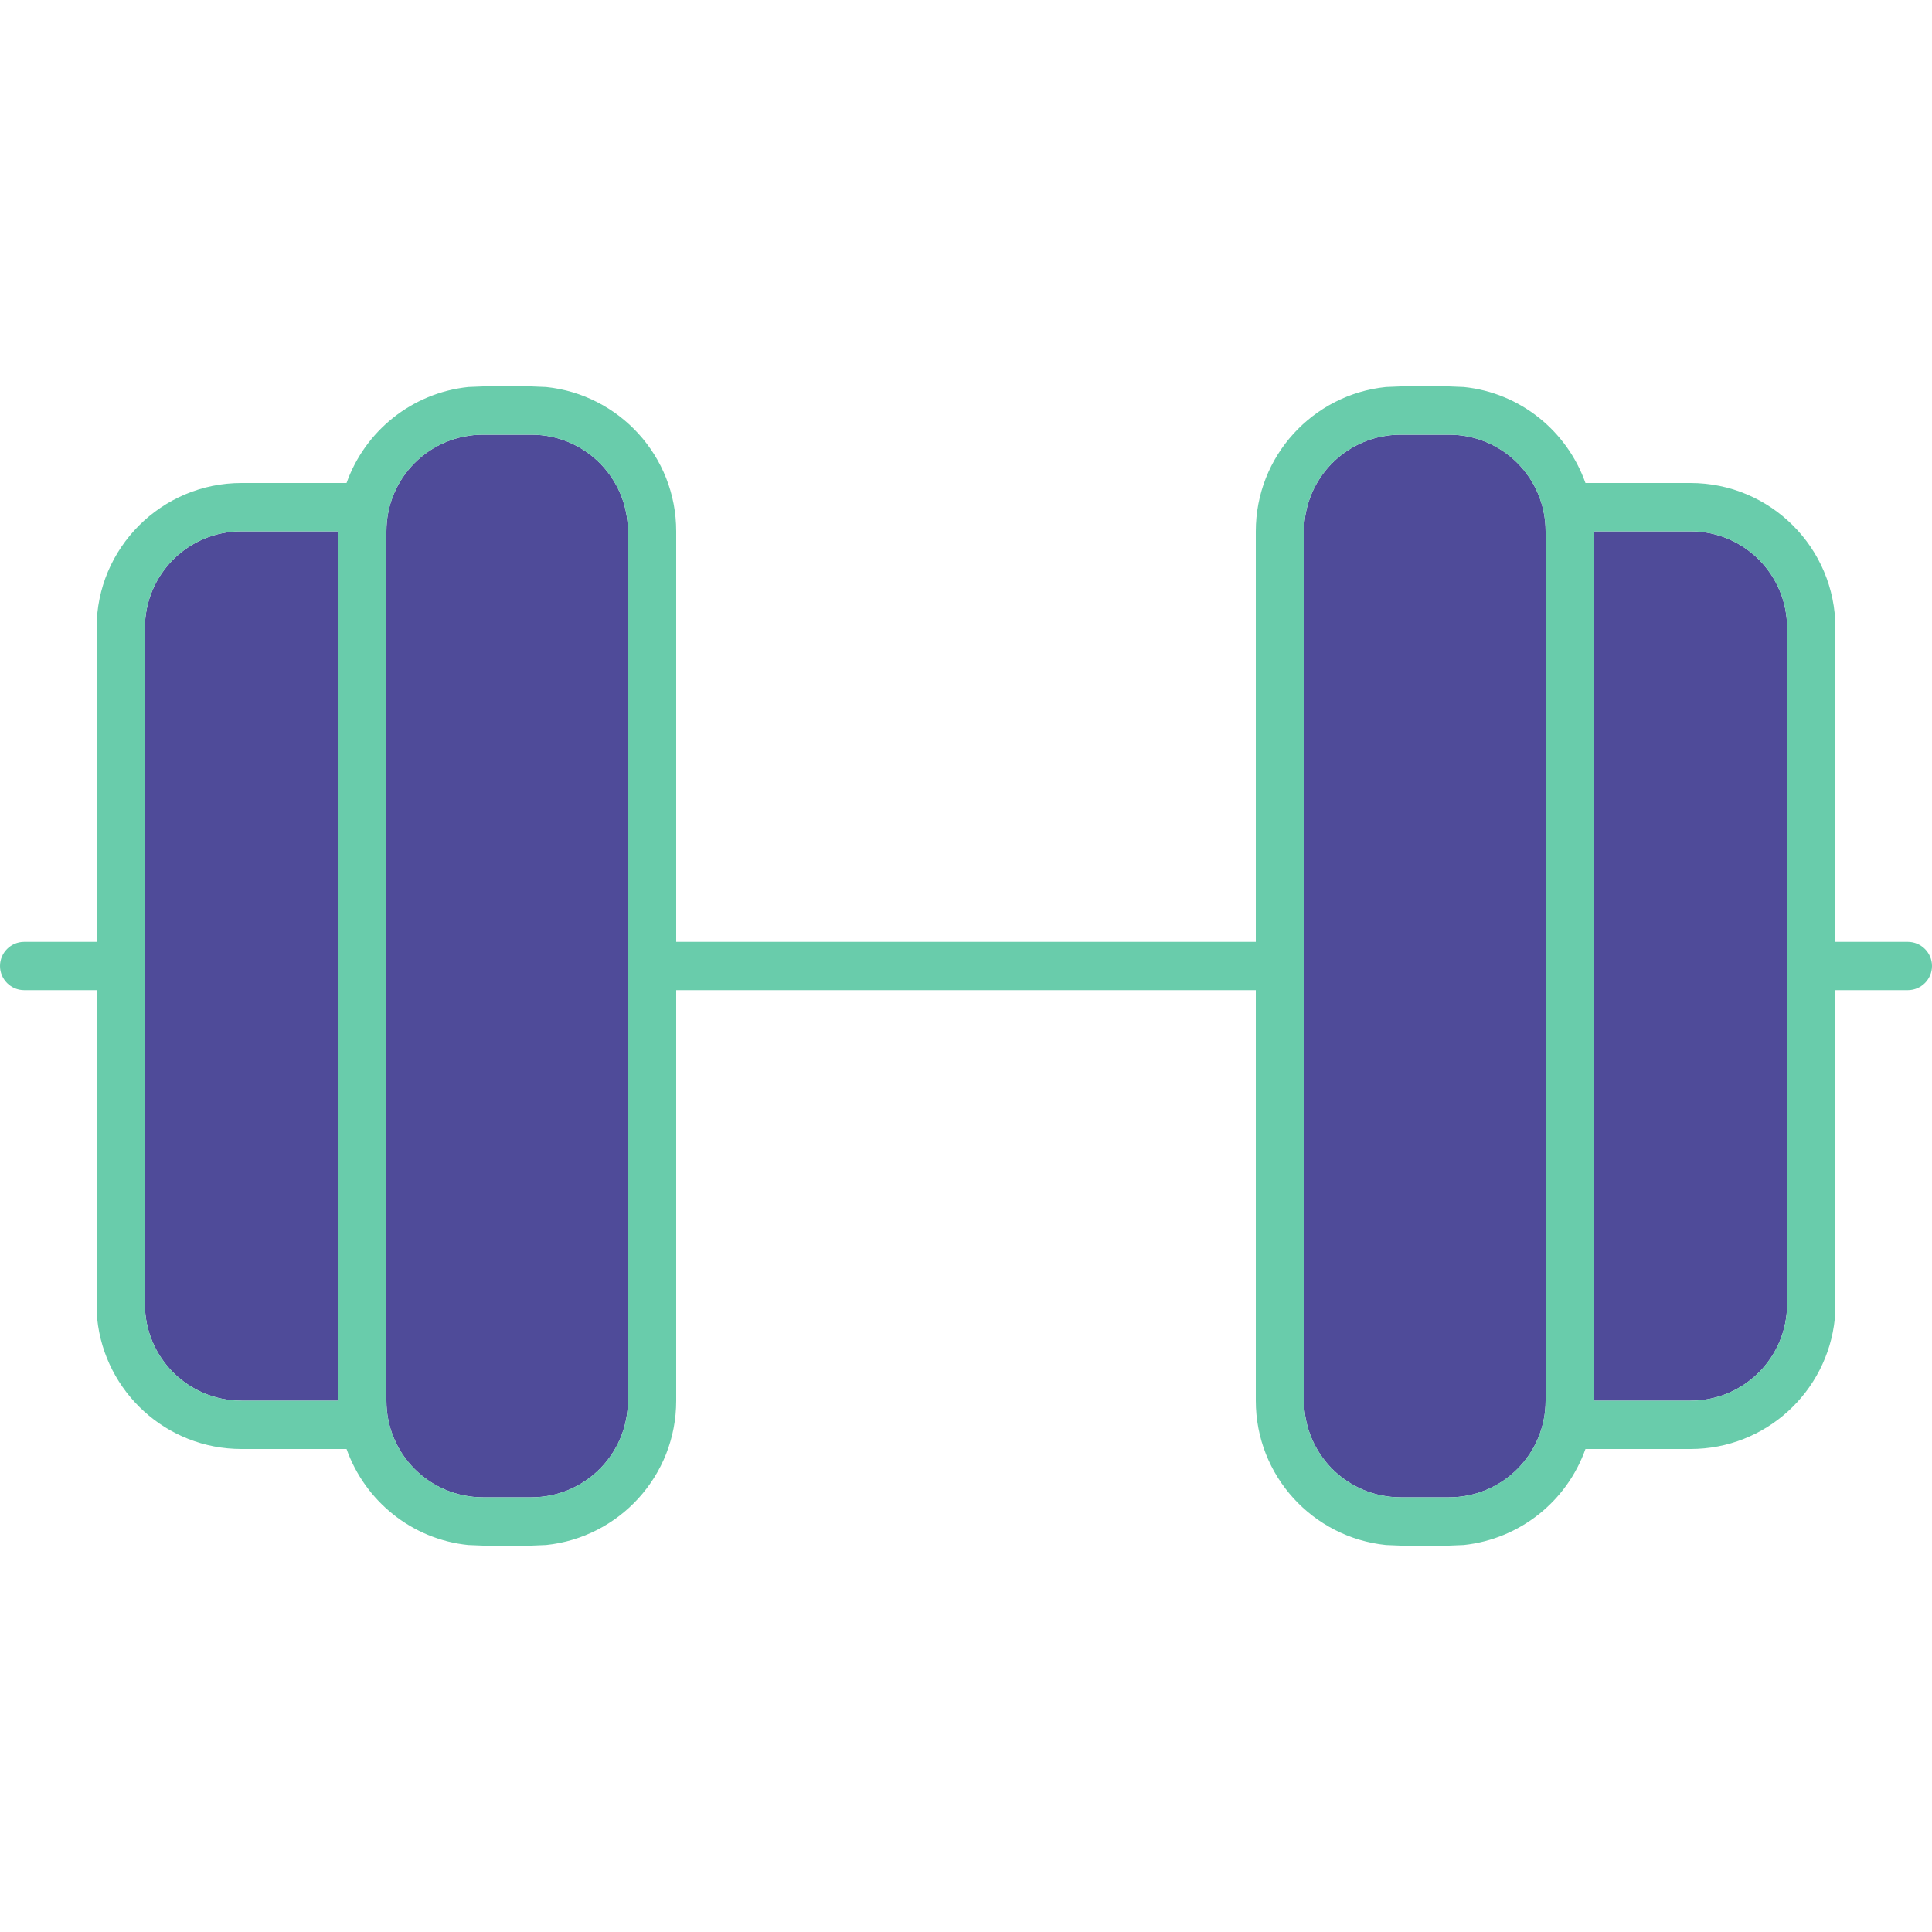
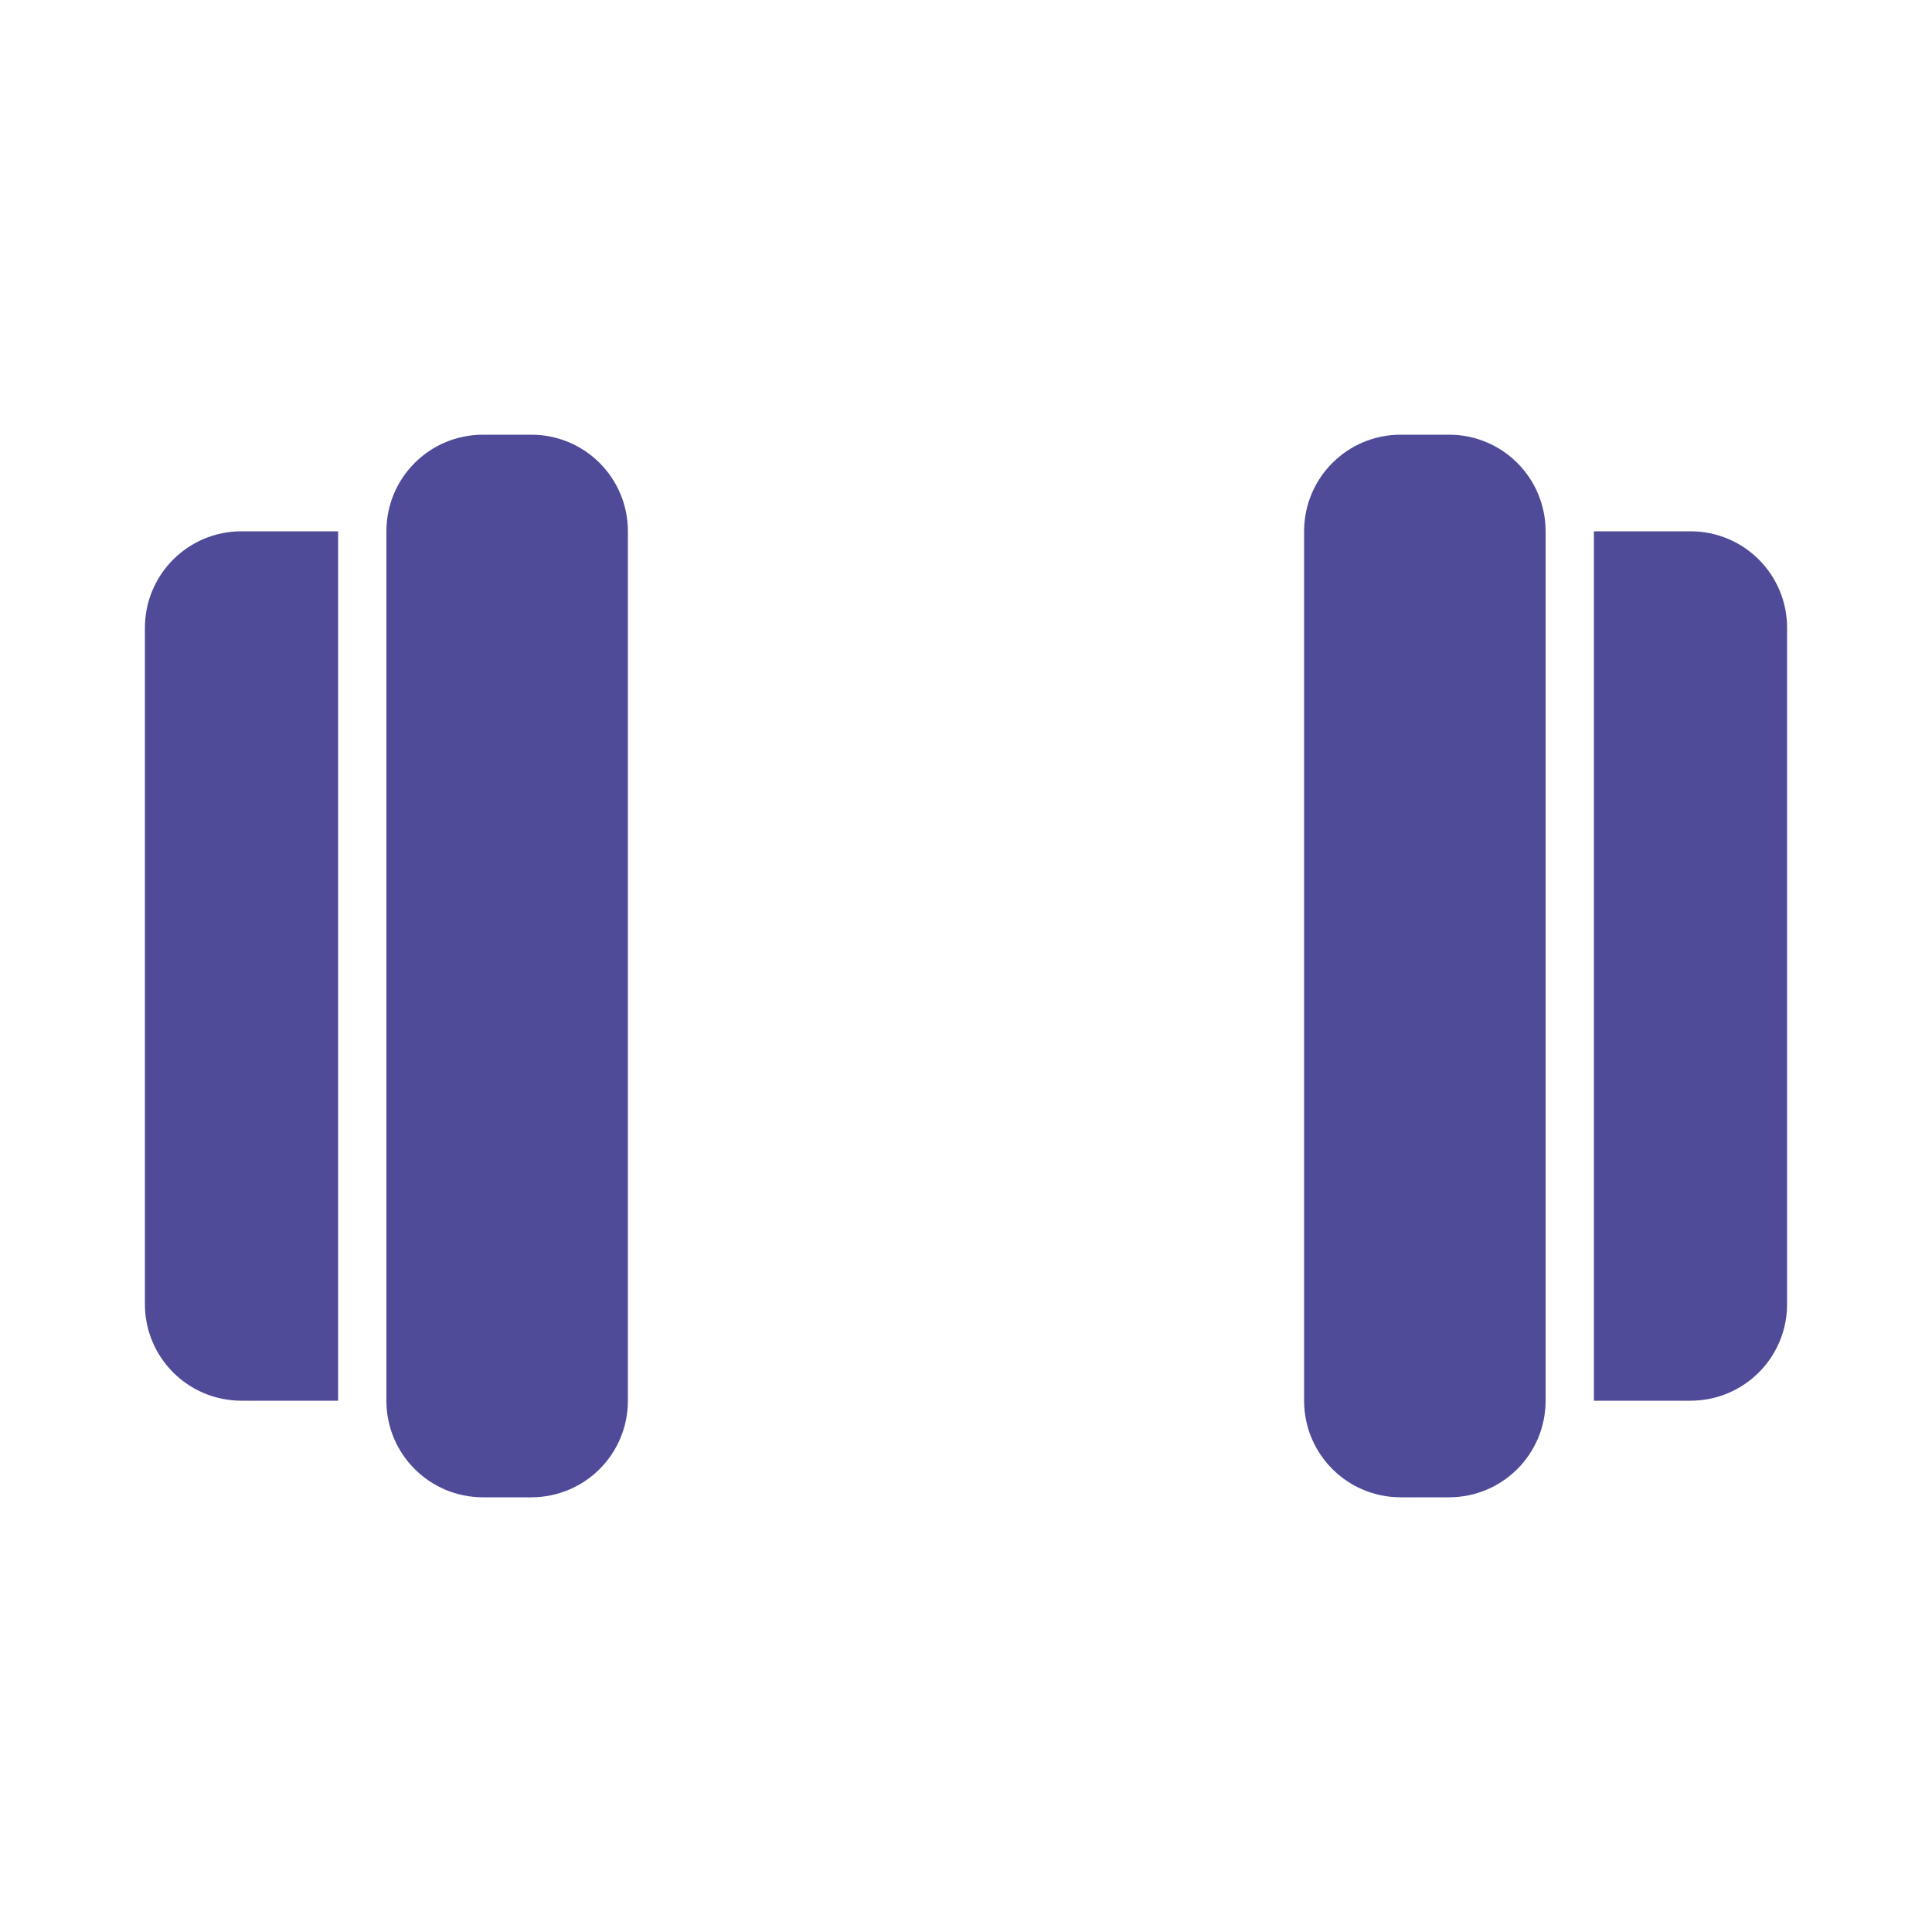
<svg xmlns="http://www.w3.org/2000/svg" viewBox="0 0 640 640">
  <path opacity="1" fill="#4f4b99" d="M48 208L48 432C48 449.7 62.3 464 80 464L112 464L112 176L80 176C62.3 176 48 190.3 48 208zM128 176L128 464C128 481.7 142.3 496 160 496L176 496C193.7 496 208 481.7 208 464L208 176C208 158.3 193.7 144 176 144L160 144C142.3 144 128 158.3 128 176zM432 176L432 464C432 481.7 446.3 496 464 496L480 496C497.7 496 512 481.7 512 464L512 176C512 158.3 497.7 144 480 144L464 144C446.3 144 432 158.3 432 176zM528 176L528 464L560 464C577.7 464 592 449.7 592 432L592 208C592 190.3 577.7 176 560 176L528 176z" />
-   <path fill="#69ccab" d="M180.9 128.2C205.1 130.7 224 151.1 224 176L224 312L416 312L416 176C416 151.1 434.9 130.7 459.1 128.2L464 128L480 128L484.9 128.2C503.6 130.1 519.1 142.8 525.2 160L560 160C586.5 160 608 181.5 608 208L608 312L632 312C636.4 312 640 315.6 640 320C640 324.4 636.4 328 632 328L608 328L608 432L607.8 436.9C605.3 461.1 584.9 480 560 480L525.2 480C519.1 497.2 503.6 509.8 484.9 511.8L480 512L464 512L459.1 511.8C434.9 509.3 416 488.9 416 464L416 328L224 328L224 464C224 488.9 205.1 509.3 180.9 511.8L176 512L160 512L155.1 511.8C136.4 509.9 120.9 497.2 114.8 480L80 480C55.1 480 34.7 461.1 32.2 436.9L32 432L32 328L8 328C3.6 328 0 324.4 0 320C0 315.6 3.6 312 8 312L32 312L32 208C32 181.5 53.5 160 80 160L114.8 160C120.9 142.8 136.4 130.2 155.1 128.2L160 128L176 128L180.9 128.2zM464 144C446.3 144 432 158.3 432 176L432 464C432 481.7 446.3 496 464 496L480 496C497.7 496 512 481.7 512 464L512 176C512 158.3 497.7 144 480 144L464 144zM160 144C142.3 144 128 158.3 128 176L128 464C128 481.7 142.3 496 160 496L176 496C193.7 496 208 481.7 208 464L208 176C208 158.3 193.7 144 176 144L160 144zM80 176C62.3 176 48 190.3 48 208L48 432C48 449.7 62.3 464 80 464L112 464L112 176L80 176zM528 464L560 464C577.7 464 592 449.7 592 432L592 208C592 190.3 577.7 176 560 176L528 176L528 464z" />
</svg>